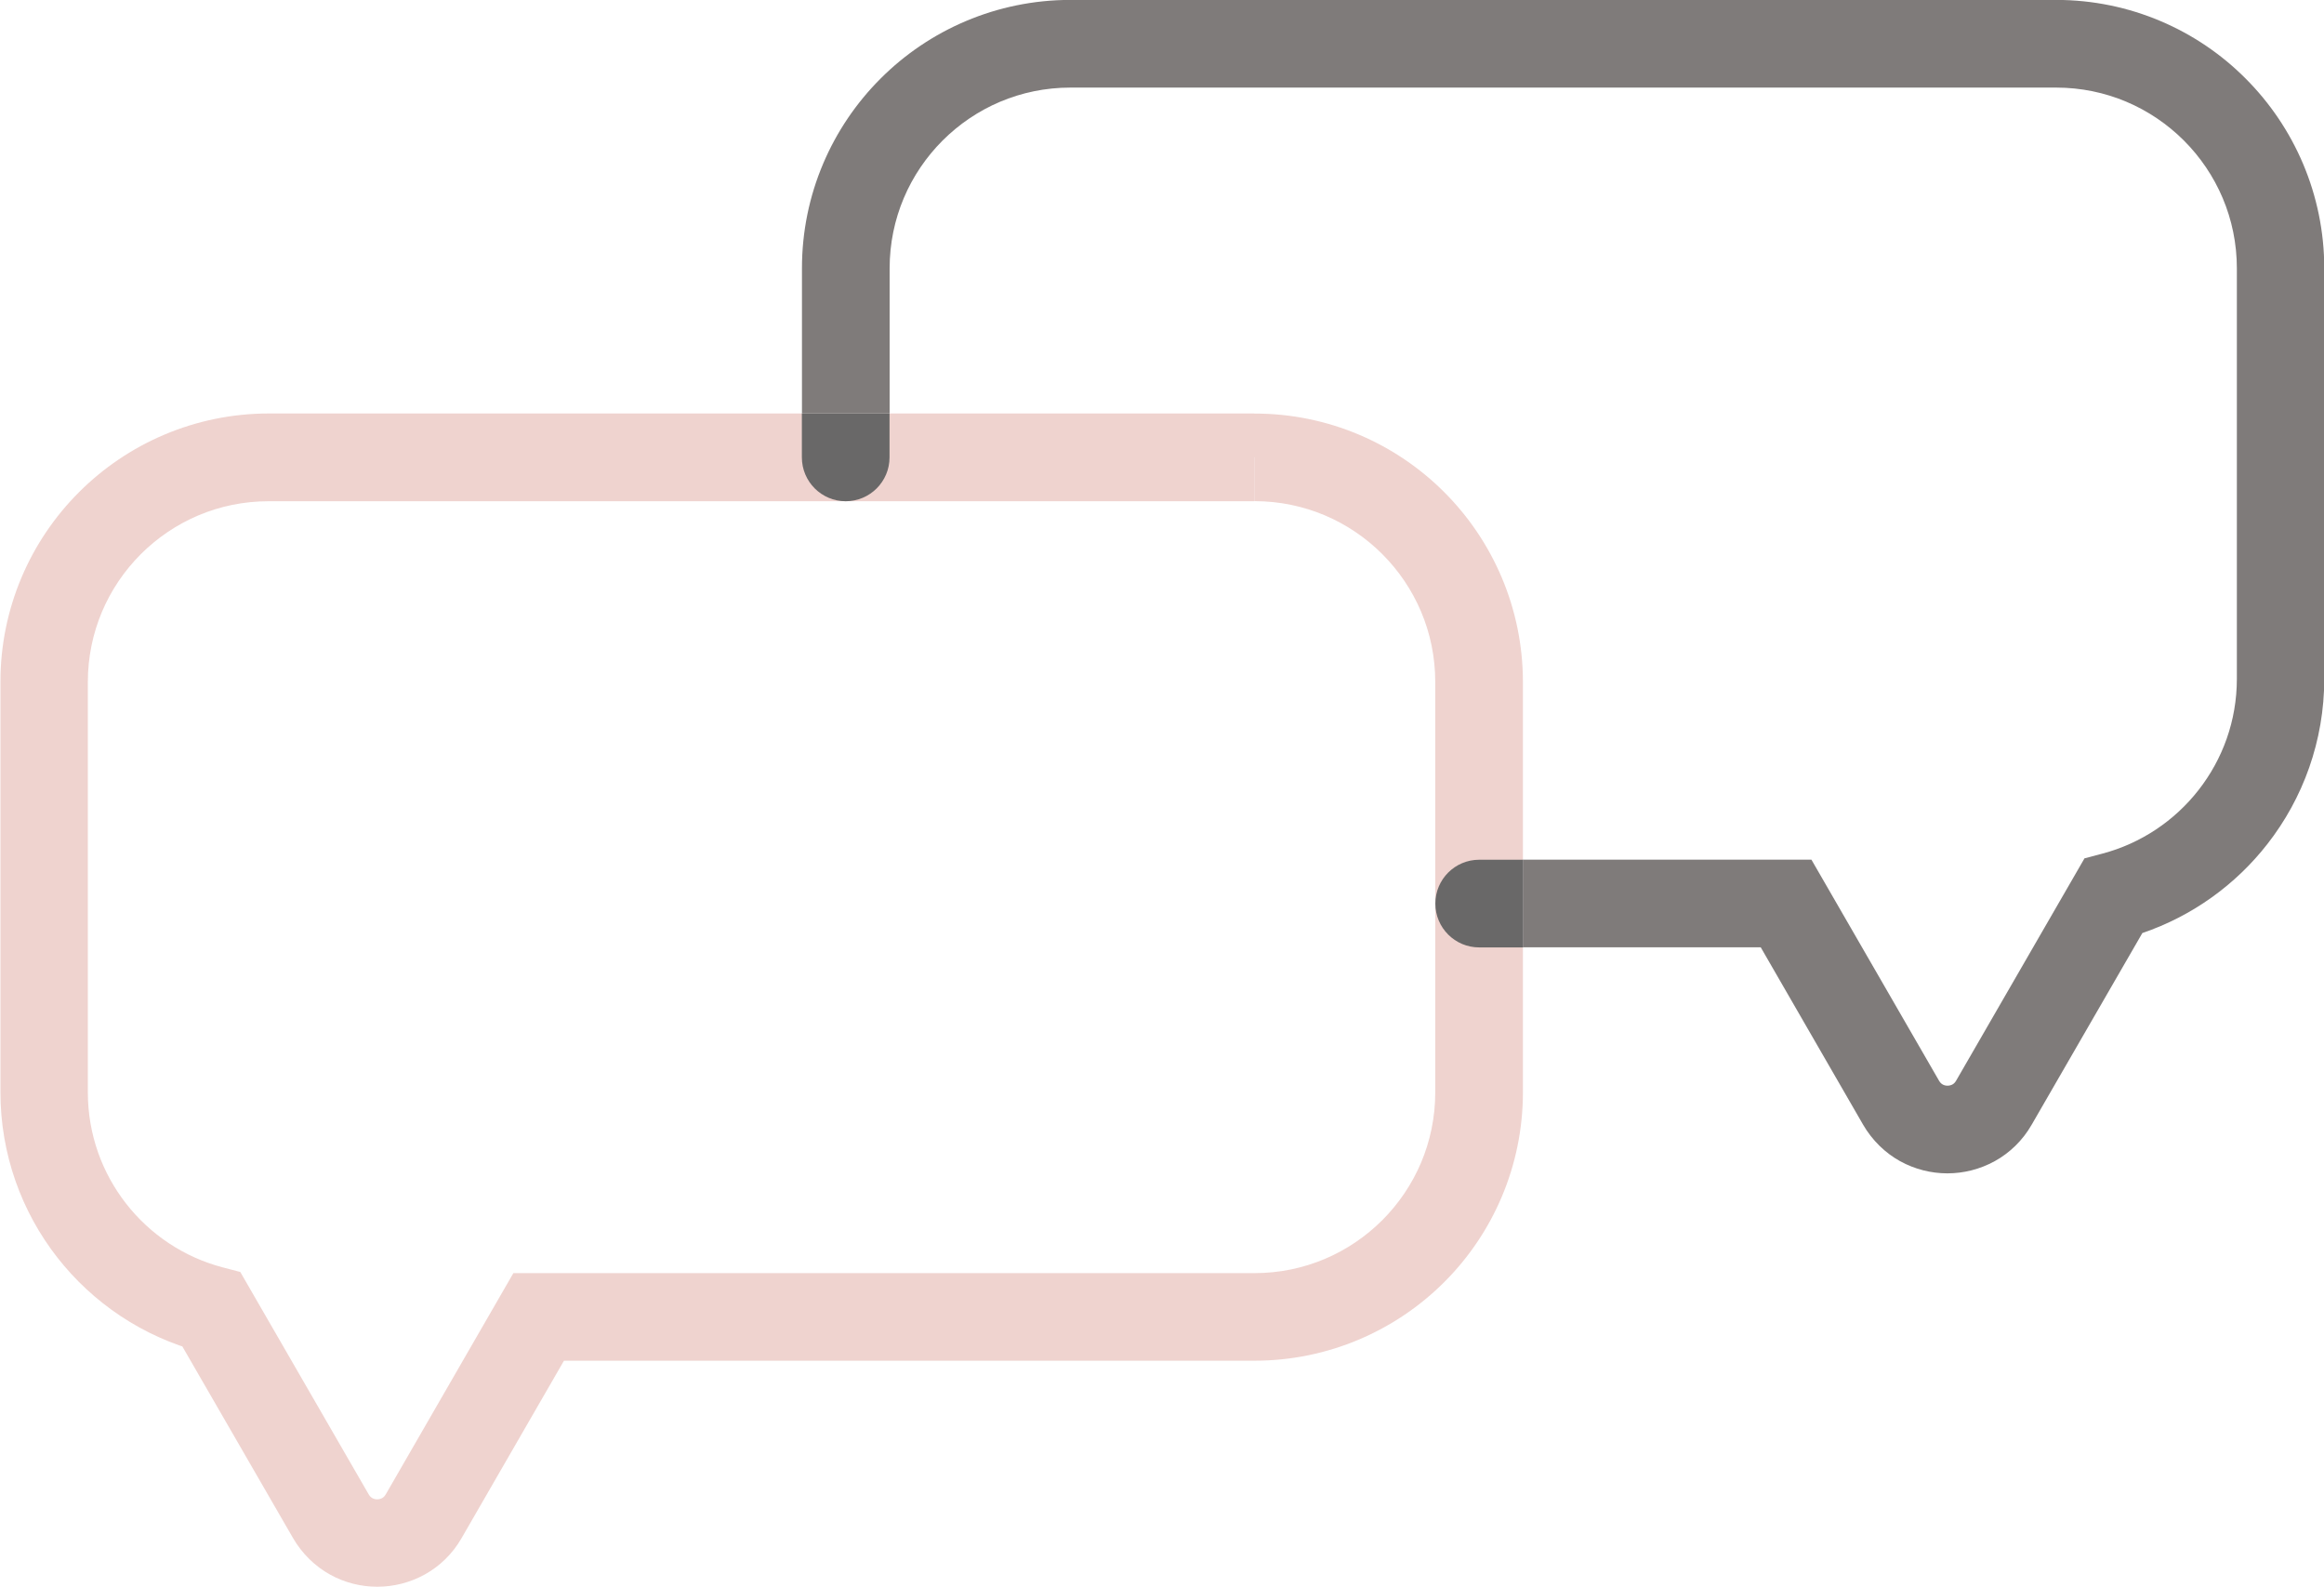
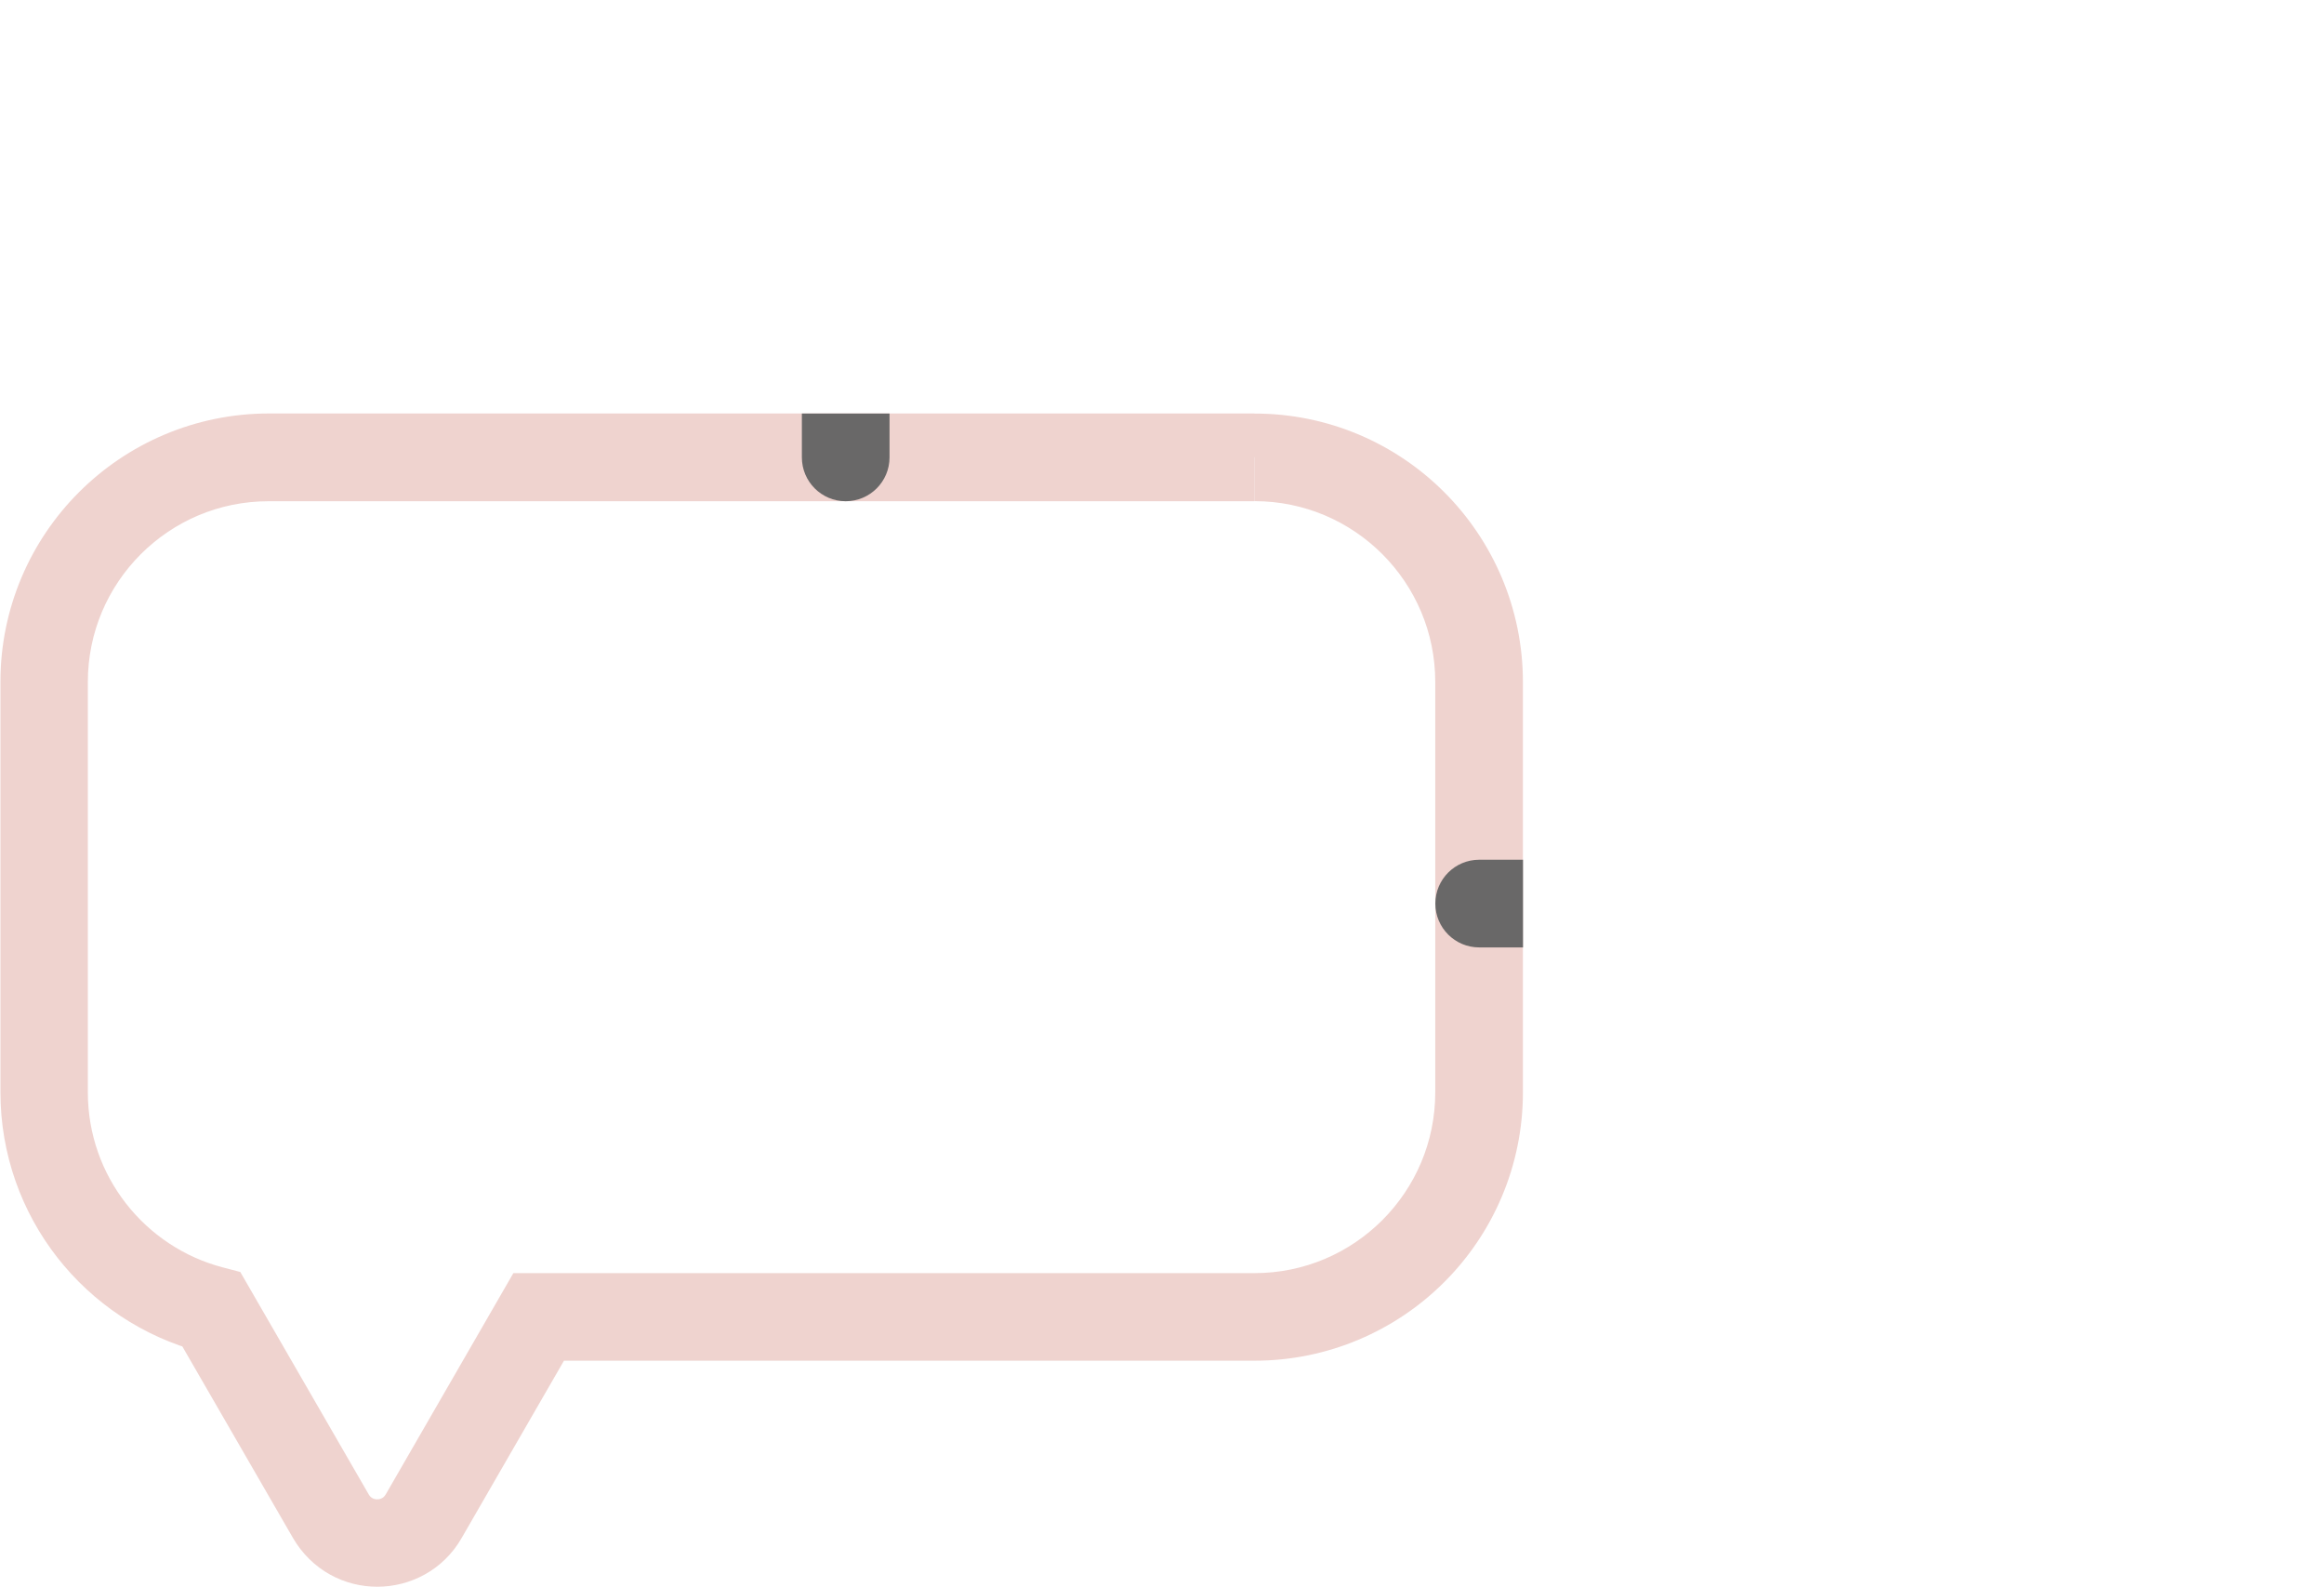
<svg xmlns="http://www.w3.org/2000/svg" fill="#000000" height="181" preserveAspectRatio="xMidYMid meet" version="1" viewBox="80.0 122.1 265.1 181.0" width="265.1" zoomAndPan="magnify">
  <g id="change1_1">
    <path d="M223.09,174.26v-5H110.68c-8.44,0-16.13,3.44-21.66,8.97c-5.54,5.53-8.98,13.22-8.97,21.66v46.79 c0,7.09,2.43,13.66,6.49,18.85c4.06,5.19,9.76,9.04,16.33,10.77l1.27-4.84l-4.33,2.5l13.61,23.56c1.04,1.8,2.54,3.24,4.22,4.17 c1.69,0.94,3.55,1.39,5.4,1.39c1.85,0,3.72-0.46,5.4-1.39c1.69-0.93,3.19-2.36,4.22-4.17l11.67-20.22h78.76 c8.44,0,16.13-3.44,21.66-8.97c5.54-5.53,8.97-13.22,8.97-21.66V199.9c0-8.44-3.44-16.13-8.97-21.66 c-5.53-5.54-13.22-8.98-21.66-8.97V174.26v5c5.71,0,10.84,2.3,14.59,6.04c3.74,3.75,6.04,8.88,6.04,14.59v46.79 c0,5.71-2.3,10.84-6.04,14.59c-3.75,3.74-8.88,6.04-14.59,6.04h-84.53L124,292.55c-0.14,0.23-0.26,0.33-0.41,0.42 c-0.15,0.08-0.35,0.14-0.56,0.14c-0.21,0-0.4-0.05-0.56-0.14c-0.15-0.09-0.27-0.19-0.41-0.42l-14.65-25.37l-2.02-0.53 c-4.41-1.16-8.26-3.75-11-7.26c-2.74-3.51-4.36-7.89-4.37-12.69V199.9c0-5.71,2.3-10.84,6.04-14.59c3.75-3.74,8.88-6.04,14.59-6.04 h112.42V174.26" fill="#efd3cf" />
  </g>
  <g id="change2_1">
-     <path d="M314.54,122.09c0,0-0.01,0-0.01,0H202.11c-8.44,0-16.14,3.44-21.66,8.97c-5.54,5.53-8.98,13.22-8.97,21.66 v16.54h10v-16.54c0-5.71,2.3-10.84,6.04-14.59c3.75-3.74,8.88-6.04,14.59-6.04h112.42c5.71,0,10.84,2.3,14.59,6.04 c3.74,3.75,6.04,8.88,6.04,14.59v46.8c0,4.8-1.63,9.18-4.37,12.69c-2.74,3.51-6.59,6.1-11,7.26l-2.01,0.53l-14.65,25.37 c-0.14,0.23-0.26,0.33-0.41,0.42c-0.15,0.08-0.35,0.14-0.56,0.14s-0.41-0.05-0.56-0.14c-0.15-0.09-0.27-0.19-0.41-0.42 l-14.56-25.22h-32.91v10h27.13l11.67,20.22c1.04,1.8,2.54,3.24,4.22,4.17c1.69,0.93,3.55,1.39,5.4,1.39s3.71-0.46,5.4-1.39 c1.69-0.93,3.19-2.36,4.22-4.17l12.62-21.85c5.7-1.94,10.64-5.51,14.26-10.15c4.06-5.19,6.49-11.76,6.49-18.85v-46.8 c0-8.44-3.44-16.13-8.97-21.66C330.66,125.53,322.97,122.09,314.54,122.09" fill="#7f7b7a" />
-   </g>
+     </g>
  <g id="change3_1">
    <path d="M253.73,220.16h-5c-2.76,0-5,2.24-5,5s2.24,5,5,5h5V220.16 M181.47,169.27h-10v5c0,2.76,2.24,5,5,5s5-2.24,5-5 V169.27" fill="#696868" />
  </g>
</svg>